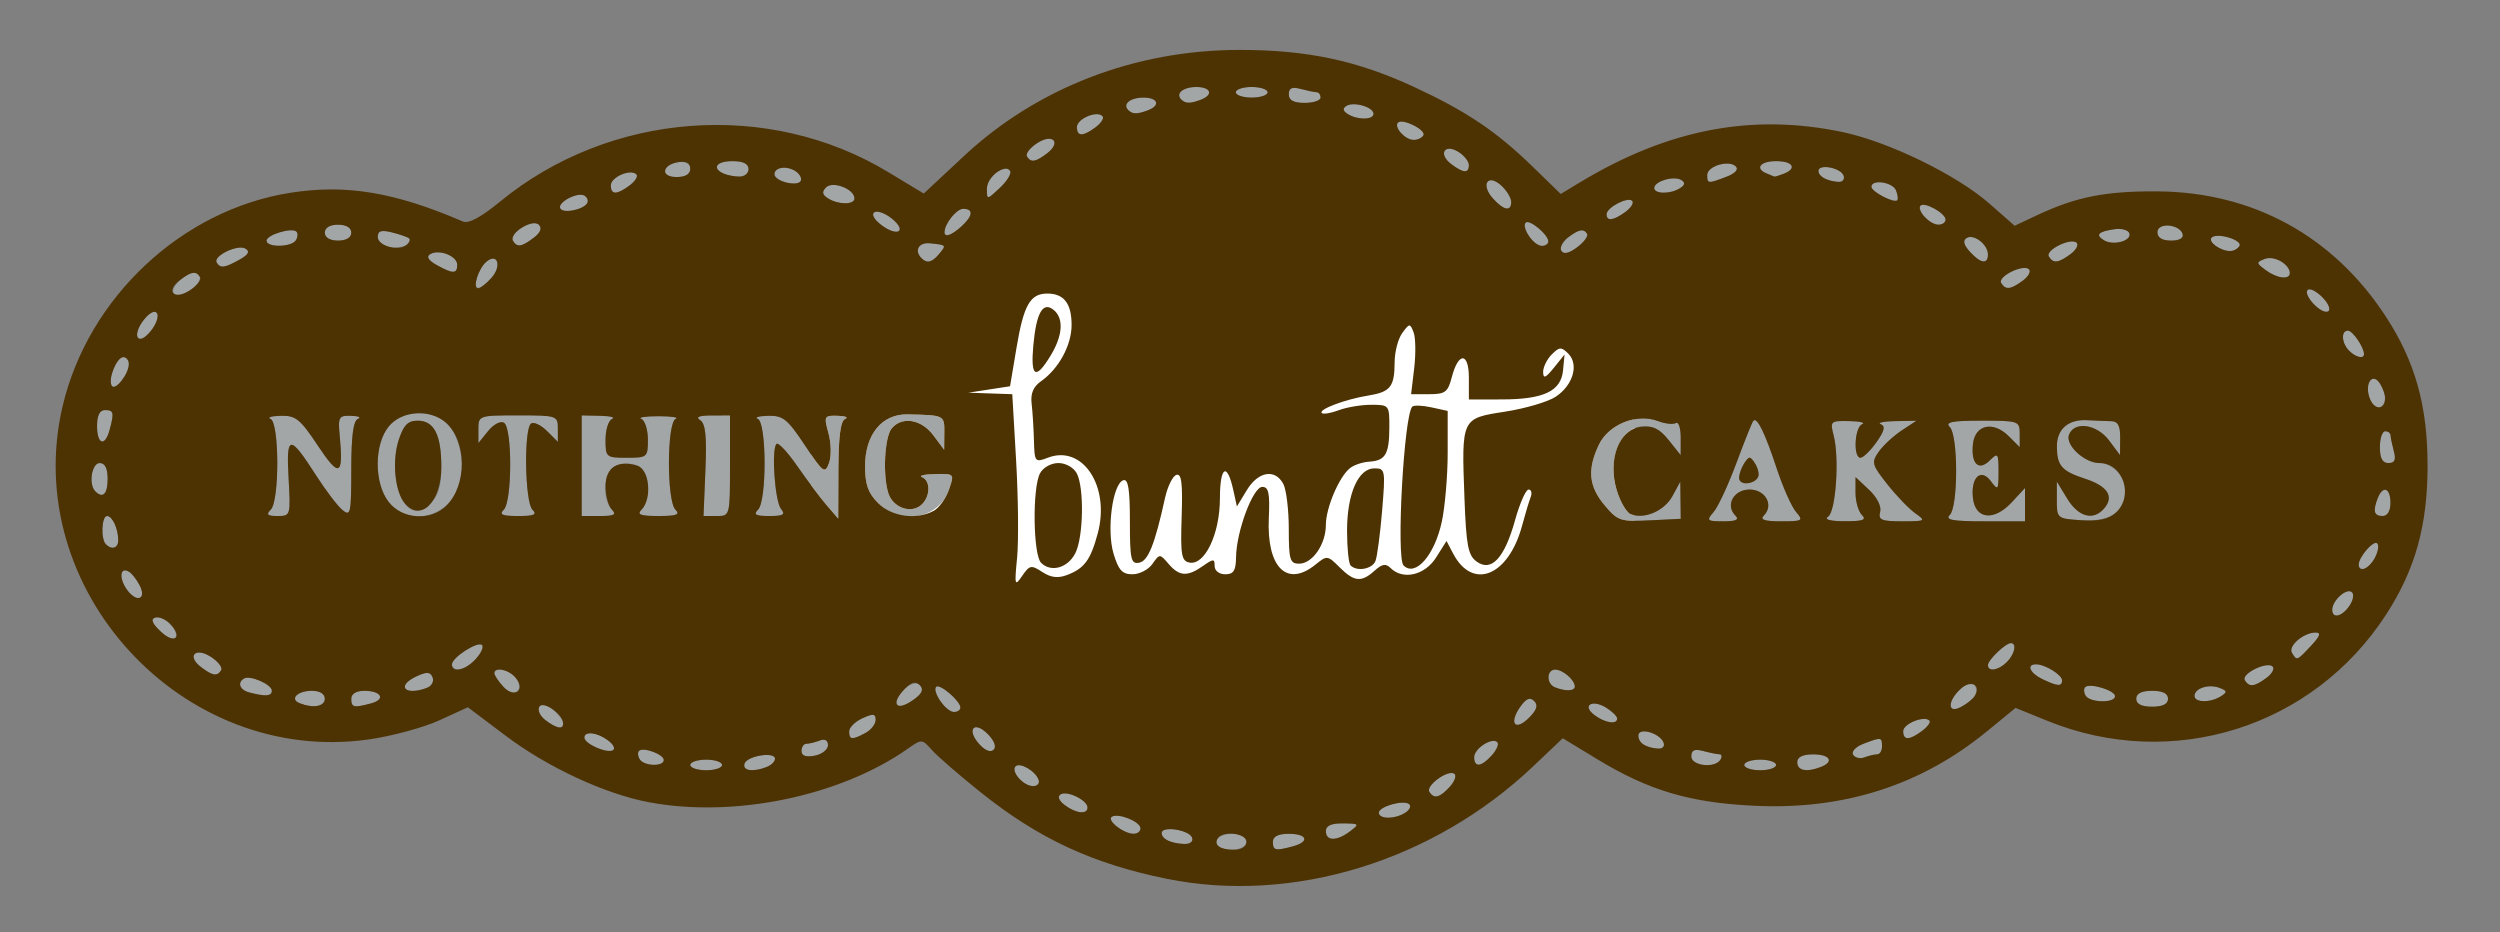
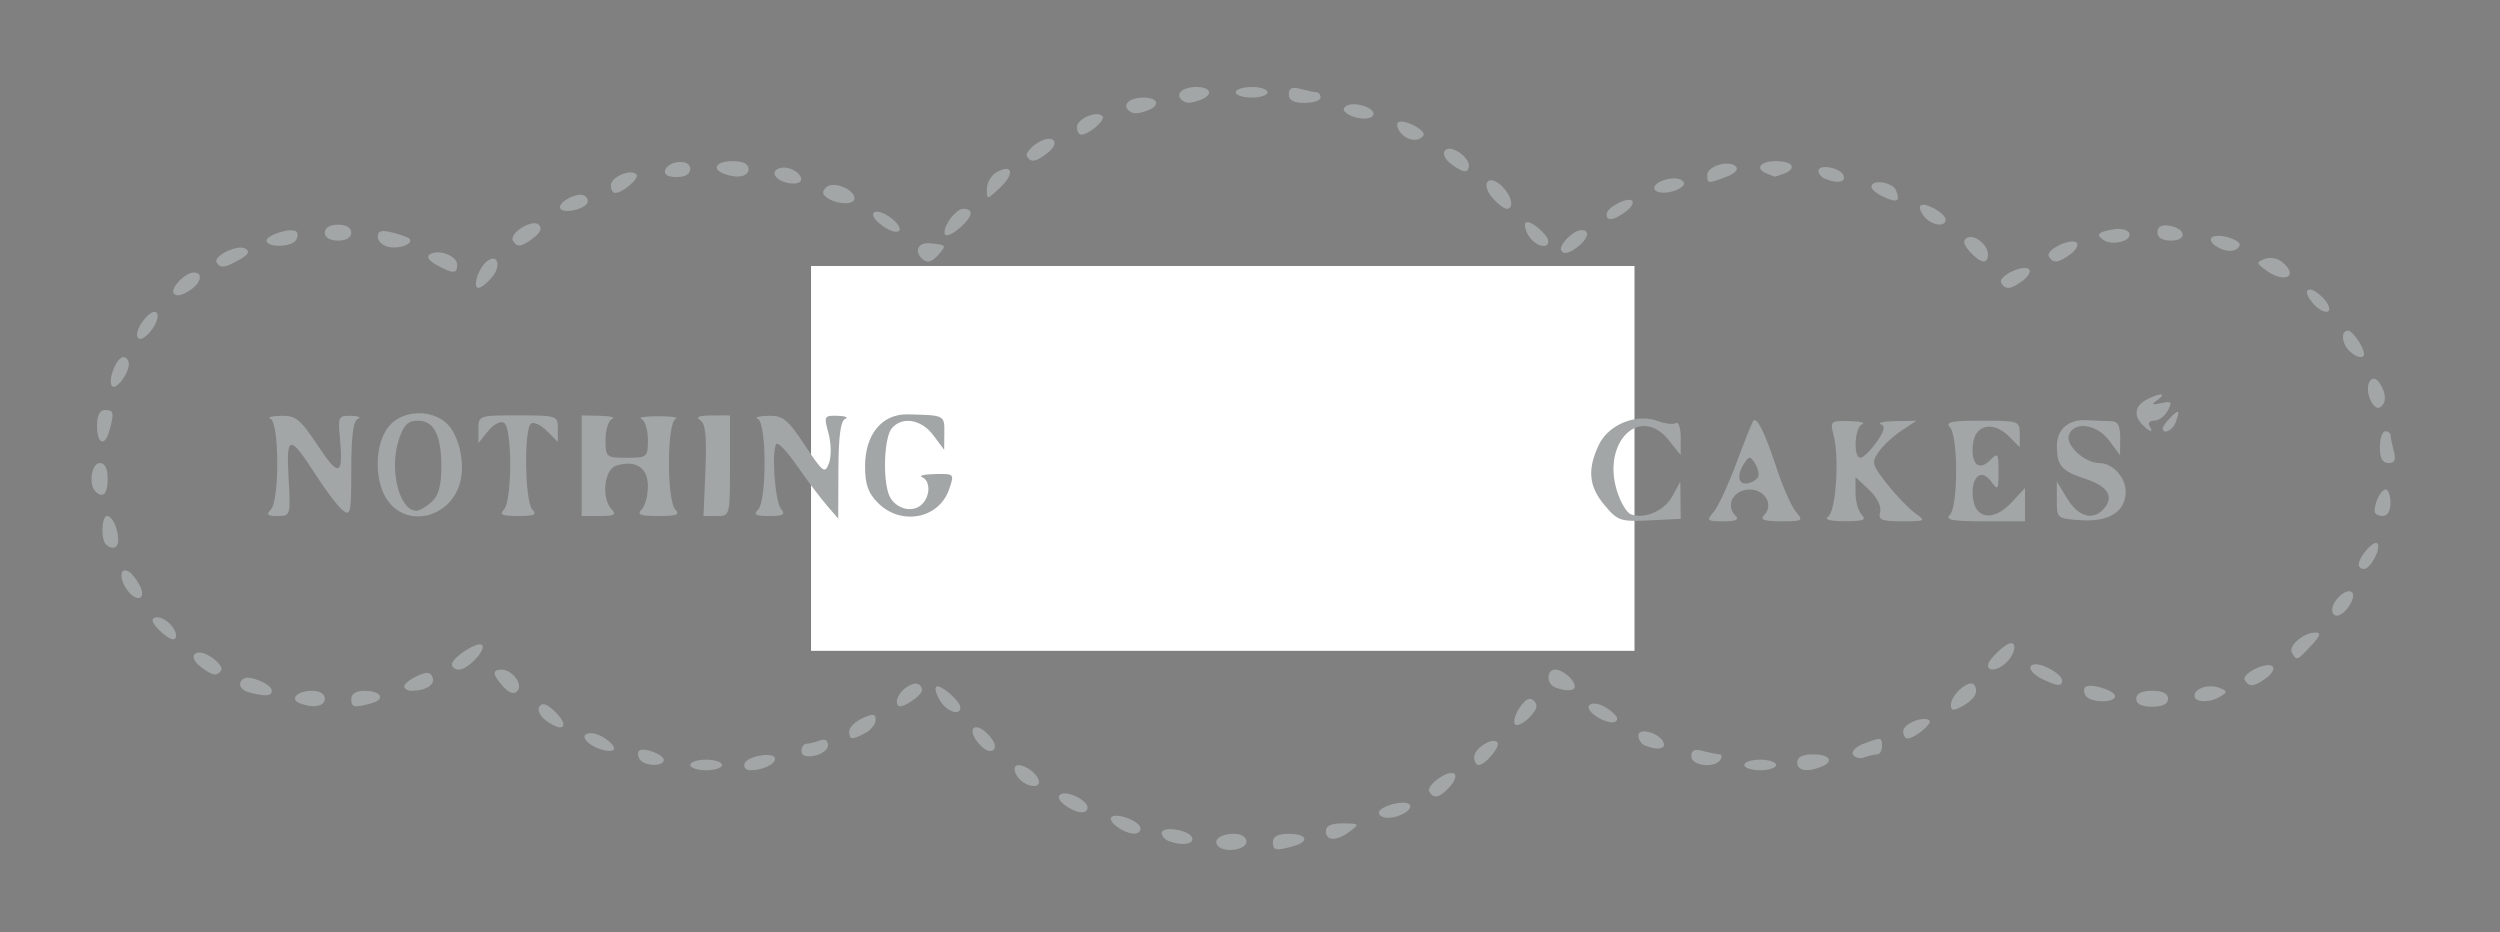
<svg xmlns="http://www.w3.org/2000/svg" xmlns:ns1="http://www.inkscape.org/namespaces/inkscape" xmlns:ns2="http://sodipodi.sourceforge.net/DTD/sodipodi-0.dtd" id="svg12120" version="1.1" ns1:version="0.91 r13725" width="472" height="176" viewBox="0 0 472 176" ns2:docname="nothingbundtcakes.svg">
  <rect x="0" y="0" width="472" height="176" fill="#808080" stroke="none" />
  <defs id="defs12124" />
  <ns2:namedview pagecolor="#ffffff" bordercolor="#666666" borderopacity="1" objecttolerance="10" gridtolerance="10" guidetolerance="10" ns1:pageopacity="0" ns1:pageshadow="2" ns1:window-width="1920" ns1:window-height="1137" id="namedview12122" showgrid="false" ns1:zoom="1.28" ns1:cx="239.85605" ns1:cy="43.059227" ns1:window-x="-8" ns1:window-y="-8" ns1:window-maximized="1" ns1:current-layer="svg12120" />
  <rect style="fill:#ffffff;fill-opacity:1;stroke:none;stroke-width:0.2;stroke-miterlimit:4;stroke-dasharray:none;stroke-opacity:1" id="rect12676" width="155.469" height="72.656" x="153.125" y="50.219" />
  <g id="g12670" transform="translate(10.323,7.424)">
    <path style="fill:#a3a6a6" d="M 219.694,152.361 C 218.56,151.227 220.05,150 222.559,150 c 1.503,0 2.441,0.576 2.441,1.5 0,1.497 -4.018,2.148 -5.306,0.861 z M 230,151.5 c 0,-1 1,-1.5 3,-1.5 3.518,0 3.993,1.501 0.75,2.37 C 230.441,153.256 230,153.154 230,151.5 Z m -19.75,-0.162 c -0.688,-0.277 -1.25,-0.947 -1.25,-1.487 0,-1.415 5.266,-0.592 5.756,0.9 0.409,1.245 -2.075,1.569 -4.506,0.588 z M 240,149.5 c 0,-1.032 1.014,-1.49 3.25,-1.468 3.074,0.03 3.145,0.111 1.309,1.5 C 242.059,151.423 240,151.408 240,149.5 Z m -39.46,-0.847 c -1.013,-0.741 -1.437,-1.588 -0.941,-1.883 1.255,-0.745 5.401,0.942 5.401,2.198 0,1.446 -2.272,1.285 -4.46,-0.315 z M 250,146.019 c 0,-1.198 4.828,-2.525 5.768,-1.585 0.869,0.869 -1.749,2.531 -4.018,2.55 -0.963,0.008 -1.75,-0.426 -1.75,-0.966 z m -59.31,-1.455 c -1.115,-0.845 -1.411,-1.619 -0.771,-2.014 1.24,-0.767 5.081,1.112 5.081,2.485 0,1.376 -2.19,1.136 -4.31,-0.471 z m 68.852,-2.496 c -0.713,-1.154 3.444,-4.195 4.686,-3.427 0.496,0.307 0.128,1.413 -0.818,2.458 -1.901,2.101 -2.998,2.376 -3.868,0.969 z m -77.562,-2.593 c -0.696,-0.838 -0.954,-1.835 -0.574,-2.215 0.834,-0.834 3.82,0.916 4.368,2.56 0.57,1.709 -2.306,1.447 -3.794,-0.346 z M 120,137 c 0,-0.55 1.35,-1 3,-1 1.65,0 3,0.45 3,1 0,0.55 -1.35,1 -3,1 -1.65,0 -3,-0.45 -3,-1 z m 10.244,-0.25 C 130.729,135.274 136,134.428 136,135.827 136,136.897 133.631,138 131.335,138 c -0.826,0 -1.317,-0.562 -1.091,-1.25 z M 319,137 c 0,-0.55 1.35,-1 3,-1 1.65,0 3,0.45 3,1 0,0.55 -1.35,1 -3,1 -1.65,0 -3,-0.45 -3,-1 z m 10,-0.5 c 0,-1 1,-1.5 3,-1.5 3.206,0 4.03,1.391 1.418,2.393 C 330.738,138.421 329,138.07 329,136.5 Z m -218.541,-0.567 c -0.363,-0.587 -0.423,-1.303 -0.134,-1.591 0.785,-0.785 4.676,0.65 4.676,1.725 0,1.288 -3.731,1.178 -4.541,-0.134 z M 268,135.535 c 0,-1.632 3.38,-3.822 4.371,-2.831 C 273.086,133.419 270.147,137 268.845,137 268.38,137 268,136.341 268,135.535 Z m 41,-0.152 c 0,-1.188 0.596,-1.457 2.25,-1.014 1.238,0.332 2.614,0.609 3.059,0.617 0.445,0.008 0.531,0.464 0.191,1.014 -1.043,1.688 -5.5,1.188 -5.5,-0.617 z M 141,134.361 C 141,133.613 141.413,133 141.918,133 c 0.505,0 1.63,-0.273 2.5,-0.607 1.006,-0.386 1.582,-0.065 1.582,0.883 0,0.82 -1.125,1.705 -2.5,1.968 -1.676,0.32 -2.5,0.029 -2.5,-0.883 z m 198.541,0.705 c -0.369,-0.598 0.498,-1.511 1.964,-2.068 C 344.896,131.709 345,131.724 345,133.5 c 0,0.825 -0.413,1.5 -0.918,1.5 -0.505,0 -1.585,0.256 -2.399,0.568 -0.814,0.312 -1.778,0.087 -2.142,-0.502 z M 102.25,133.723 C 99.786,132.597 99.234,131 101.309,131 c 1.874,0 5.167,2.593 4.093,3.223 -0.496,0.291 -1.914,0.066 -3.151,-0.5 z m 72.328,-0.636 c -2.483,-2.744 -1.041,-4.549 1.558,-1.95 1.262,1.262 1.705,2.422 1.14,2.987 -0.565,0.565 -1.613,0.162 -2.698,-1.037 z M 300.25,133.338 c -0.688,-0.277 -1.25,-1.127 -1.25,-1.889 0,-1.664 4.167,-0.447 4.782,1.397 0.391,1.174 -1.269,1.405 -3.532,0.492 z M 150,130.661 c 0,-0.737 1.125,-1.852 2.5,-2.479 2.038,-0.929 2.5,-0.872 2.5,0.304 0,0.794 -0.87,1.909 -1.934,2.479 C 150.527,132.324 150,132.271 150,130.661 Z m 199,-0.044 c 0,-1.4 3.956,-2.994 4.955,-1.995 C 354.545,129.211 351.123,132 349.809,132 349.364,132 349,131.377 349,130.617 Z m -256.35,-2.082 c -1.018,-0.771 -1.535,-1.911 -1.151,-2.533 0.489,-0.792 1.27,-0.615 2.6,0.588 3.318,3.002 2.101,4.635 -1.449,1.945 z m 183.013,0.729 c -0.319,-0.516 0.129,-1.949 0.994,-3.185 1.141,-1.629 1.876,-1.946 2.669,-1.152 0.794,0.794 0.52,1.671 -0.994,3.185 -1.149,1.149 -2.351,1.668 -2.669,1.152 z m 15.027,-1.7 c -2.409,-1.827 -0.404,-3.027 2.269,-1.358 1.122,0.701 2.041,1.616 2.041,2.034 0,1.194 -2.323,0.83 -4.31,-0.676 z m -123.519,-2.662 c -0.72,-1.154 -1.056,-2.351 -0.747,-2.661 0.663,-0.664 4.575,2.682 4.575,3.913 0,1.645 -2.537,0.815 -3.829,-1.252 z M 358,125.69 c 0,-2.008 3.643,-5.076 4.46,-3.755 0.835,1.351 -0.036,2.768 -2.515,4.095 -1.489,0.797 -1.944,0.718 -1.944,-0.34 z M 46.244,125.336 C 44.298,124.551 45.836,123 48.559,123 50.062,123 51,123.576 51,124.5 c 0,1.463 -2.23,1.854 -4.756,0.836 z M 56,124.5 c 0,-0.924 0.938,-1.5 2.441,-1.5 3.24,0 4.124,1.615 1.298,2.373 C 56.442,126.256 56,126.153 56,124.5 Z m 103,0.571 c 0,-1.901 3.23,-4.242 4.332,-3.139 0.747,0.747 0.486,1.495 -0.886,2.532 C 160.185,126.175 159,126.383 159,125.071 Z M 393,124.5 c 0,-1 1,-1.5 3,-1.5 2,0 3,0.5 3,1.5 0,1 -1,1.5 -3,1.5 -2,0 -3,-0.5 -3,-1.5 z m -9.541,-0.567 c -0.363,-0.587 -0.41,-1.316 -0.106,-1.62 0.852,-0.852 5.647,0.597 5.647,1.706 0,1.326 -4.714,1.253 -5.541,-0.086 z M 404,123.969 c 0,-1.448 2.671,-2.309 4.722,-1.522 1.475,0.566 1.511,0.794 0.25,1.592 C 406.994,125.29 404,125.248 404,123.969 Z M 36.75,123.311 c -1.801,-0.471 -2.326,-1.853 -1,-2.634 1.143,-0.673 5.25,1.12 5.25,2.291 0,1.057 -1.16,1.15 -4.25,0.343 z m 47.926,-1.116 C 82.64,119.944 82.551,119 84.378,119 c 2.05,0 4.144,2.879 2.956,4.066 -0.642,0.642 -1.561,0.34 -2.658,-0.871 z M 66,122.161 c 0,-0.462 1.087,-1.335 2.416,-1.94 1.886,-0.859 2.53,-0.803 2.937,0.257 C 71.876,121.839 70.066,123 67.418,123 66.638,123 66,122.622 66,122.161 Z m 217.25,0.177 C 281.598,121.671 281.638,119 283.3,119 c 1.441,0 3.7,1.954 3.7,3.2 0,0.871 -1.771,0.936 -3.75,0.138 z m 92,-1.558 C 372.913,119.653 372.209,118 374.066,118 c 1.71,0 4.934,1.983 4.934,3.035 0,1.196 -0.863,1.137 -3.75,-0.256 z m 38.253,0.225 c -0.745,-1.206 4.196,-3.639 5.25,-2.585 0.409,0.409 -0.129,1.382 -1.195,2.162 -2.292,1.676 -3.22,1.773 -4.055,0.422 z M 27.65,118.535 c -2.796,-2.118 -1.074,-3.859 1.894,-1.914 1.342,0.879 2.192,1.999 1.889,2.489 -0.747,1.209 -1.599,1.08 -3.783,-0.575 z M 75,118.023 c 0,-1.31 4.895,-4.461 5.692,-3.665 C 81.553,115.219 78.012,119 76.345,119 75.605,119 75,118.56 75,118.023 Z m 290,0.132 C 365,117.187 368.32,114 369.329,114 c 1.169,0 0.726,2.088 -0.757,3.571 C 366.995,119.148 365,119.474 365,118.155 Z m 57.406,-2.307 c -0.796,-1.288 2.17,-3.848 4.459,-3.848 1.08,0 0.845,0.679 -0.865,2.5 -2.711,2.885 -2.656,2.865 -3.594,1.348 z M 20.069,111.849 c -1.621,-1.51 -1.991,-2.375 -1.137,-2.66 1.576,-0.525 4.434,2.213 3.92,3.756 -0.234,0.701 -1.308,0.278 -2.783,-1.096 z M 430,107.706 c 0,-1.791 2.787,-4.252 3.739,-3.3 0.834,0.834 -0.916,3.82 -2.56,4.368 C 430.53,108.99 430,108.509 430,107.706 Z M 13.61,103.854 c -1.545,-2.205 -1.249,-4.367 0.454,-3.314 0.509,0.315 1.379,1.42 1.934,2.456 1.475,2.756 -0.549,3.484 -2.387,0.859 z M 435,99.191 c 0,-1.459 2.821,-4.704 3.499,-4.025 C 439.342,96.009 437.249,100 435.965,100 435.434,100 435,99.636 435,99.191 Z M 9.667,95.333 C 8.675,94.342 8.86,90 9.893,90 10.89,90 12,92.413 12,94.582 c 0,1.492 -1.205,1.88 -2.333,0.752 z M 292.635,87.978 c -3.004,-3.57 -3.309,-6.756 -1.095,-11.422 1.829,-3.855 7.161,-6.001 11.144,-4.487 1.366,0.519 2.896,0.69 3.4,0.378 0.504,-0.311 0.914,0.923 0.911,2.743 l -0.005,3.309 -2.271,-2.838 c -5.341,-6.674 -12.557,0.258 -9.811,9.424 0.662,2.211 1.855,4.269 2.651,4.575 2.606,1 6.362,-0.633 7.876,-3.423 L 306.92,83.5 l 0.04,3.515 0.04,3.515 -5.865,0.291 c -5.502,0.273 -6.028,0.097 -8.5,-2.841 z M 313.205,89.25 c 0.833,-0.963 2.769,-5.125 4.302,-9.25 1.533,-4.125 2.97,-7.712 3.194,-7.971 0.698,-0.806 2.184,2.214 4.413,8.971 1.18,3.575 2.831,7.287 3.67,8.25 1.423,1.632 1.233,1.75 -2.829,1.75 -3.129,0 -4.05,-0.305 -3.271,-1.084 C 324.633,87.967 323.012,85 320,85 c -3.012,0 -4.633,2.967 -2.684,4.916 C 318.095,90.695 317.456,91 315.045,91 c -3.106,0 -3.242,-0.13 -1.84,-1.75 z m 8.446,-6.75 c 0.174,-0.55 -0.126,-1.675 -0.667,-2.5 -0.874,-1.333 -1.093,-1.333 -1.968,0 -1.516,2.31 -1.197,4.182 0.652,3.823 C 320.584,83.645 321.477,83.05 321.651,82.5 Z m 13.153,7.642 c 1.484,-0.941 2.183,-11.108 1.058,-15.392 -0.693,-2.641 -0.576,-2.747 2.958,-2.671 2.024,0.043 3.118,0.306 2.43,0.583 C 339.814,73.242 339.525,79 340.932,79 c 0.513,0 1.866,-1.311 3.007,-2.914 1.523,-2.139 1.741,-3.049 0.818,-3.421 C 344.066,72.386 345.3,72.125 347.5,72.086 l 4,-0.072 -2.805,1.85 c -1.543,1.017 -3.487,2.823 -4.32,4.012 -1.408,2.01 -1.292,2.443 1.643,6.149 1.737,2.193 4.118,4.659 5.292,5.482 C 353.336,90.924 353.209,91 348.816,91 c -3.938,0 -4.56,-0.264 -4.165,-1.772 0.275,-1.051 -0.577,-2.75 -2.094,-4.174 L 340,82.651 l 0,2.974 c 0,1.636 0.54,3.514 1.2,4.174 0.933,0.933 0.211,1.197 -3.25,1.185 -2.735,-0.009 -3.948,-0.334 -3.146,-0.842 z M 357.8,89.8 c 1.593,-1.593 1.593,-15.007 0,-16.6 -0.933,-0.933 0.4,-1.2 6,-1.2 7.013,0 7.2,0.065 7.2,2.5 l 0,2.5 -2.061,-2.061 c -2.931,-2.931 -6.351,-2.206 -6.767,1.433 -0.431,3.769 1.074,5.24 3.192,3.121 C 366.879,77.979 367,78.136 367,81.62 c 0,3.503 -0.099,3.628 -1.433,1.821 -1.899,-2.573 -3.845,-0.747 -3.396,3.187 0.458,4.005 3.982,4.388 7.313,0.793 L 372,84.708 372,87.854 372,91 l -7.7,0 c -5.989,0 -7.433,-0.267 -6.5,-1.2 z m 20.205,-2.8 0.003,-3.5 1.982,3.25 c 2.122,3.48 4.978,4.199 7,1.763 1.859,-2.239 0.584,-4.17 -3.669,-5.557 -4.404,-1.436 -5.283,-2.445 -5.305,-6.083 -0.019,-3.282 2.163,-5.17 5.738,-4.963 1.511,0.087 3.534,0.172 4.497,0.187 1.302,0.021 1.742,0.845 1.718,3.216 L 389.937,78.5 387.885,75.75 c -2.317,-3.106 -6.575,-3.721 -7.583,-1.094 C 379.562,76.585 383.228,80 386.039,80 388.543,80 391,82.682 391,85.416 c 0,3.718 -3.119,5.721 -8.381,5.382 C 378.065,90.504 378.002,90.452 378.005,87 Z M 40.8,88.8 c 1.669,-1.669 1.626,-16.462 -0.05,-17.138 -0.688,-0.277 0.188,-0.54 1.947,-0.583 2.813,-0.069 3.652,0.607 6.992,5.64 4.054,6.107 4.852,5.753 4.129,-1.829 -0.344,-3.607 -0.187,-3.884 2.155,-3.811 1.39,0.043 1.964,0.306 1.276,0.583 -0.871,0.351 -1.25,3.248 -1.25,9.543 0,8.317 -0.133,8.929 -1.666,7.667 C 53.418,88.118 51.174,85.167 49.346,82.316 44.347,74.517 43.694,74.587 44.162,82.867 44.56,89.904 44.532,90 42.083,90 40.152,90 39.867,89.733 40.8,88.8 Z M 63.073,87.365 C 60.273,83.807 60.29,76.433 63.106,73.05 c 2.501,-3.006 7.847,-3.308 10.825,-0.613 2.324,2.103 3.586,7.37 2.654,11.082 -1.649,6.572 -9.59,8.832 -13.512,3.846 z m 8.099,-0.02 C 72.47,86.17 73,84.267 73,80.779 73,74.672 71.643,72 68.542,72 66.687,72 65.89,72.804 64.964,75.608 63.116,81.207 65.054,89 68.294,89 c 0.577,0 1.872,-0.745 2.878,-1.655 z M 84.8,88.8 c 1.582,-1.582 1.614,-15.426 0.038,-16.4 -0.658,-0.407 -1.959,0.266 -3,1.552 L 80,76.222 80,73.611 C 80,71.028 80.082,71 87.5,71 c 7.333,0 7.5,0.056 7.5,2.5 l 0,2.5 -2.036,-2.036 c -1.12,-1.12 -2.47,-1.769 -3,-1.441 C 88.555,73.393 88.758,87.358 90.2,88.8 c 0.933,0.933 0.333,1.2 -2.7,1.2 -3.033,0 -3.633,-0.267 -2.7,-1.2 z m 14.7,-8.297 0,-9.499 3.5,0.077 c 1.925,0.042 2.938,0.304 2.25,0.582 C 104.562,71.94 104,73.704 104,75.583 104,78.903 104.114,79 108,79 c 3.886,0 4,-0.097 4,-3.417 0,-1.879 -0.562,-3.644 -1.25,-3.921 -0.688,-0.277 0.775,-0.504 3.25,-0.504 2.475,0 3.938,0.227 3.25,0.504 -1.676,0.676 -1.719,15.469 -0.05,17.138 0.933,0.933 0.222,1.2 -3.2,1.2 -3.422,0 -4.133,-0.267 -3.2,-1.2 0.66,-0.66 1.2,-2.655 1.2,-4.433 0,-3.531 -2.329,-5.033 -6,-3.867 -2.297,0.729 -2.831,6.269 -0.8,8.3 0.933,0.933 0.433,1.2 -2.25,1.201 l -3.45,8.77e-4 z m 23.358,0.873 c 0.269,-6.483 0.021,-8.838 -1,-9.485 -0.909,-0.576 -0.201,-0.865 2.142,-0.874 l 3.5,-0.014 0,9.499 c 0,9.466 -0.009,9.499 -2.5,9.498 l -2.5,-7.32e-4 z M 132.8,88.8 c 1.669,-1.669 1.626,-16.462 -0.05,-17.138 -0.688,-0.277 0.188,-0.54 1.947,-0.583 2.807,-0.069 3.651,0.606 6.931,5.547 3.467,5.224 3.794,5.466 4.567,3.377 0.462,-1.249 0.417,-3.751 -0.101,-5.626 -0.893,-3.235 -0.82,-3.374 1.737,-3.298 1.468,0.043 2.107,0.306 1.419,0.583 -0.869,0.351 -1.26,3.298 -1.282,9.671 L 147.937,90.5 145.718,87.918 c -1.22,-1.42 -3.706,-4.732 -5.525,-7.36 -1.819,-2.628 -3.578,-4.507 -3.909,-4.175 -1.005,1.005 -0.312,10.88 0.863,12.295 C 138.02,89.729 137.565,90 134.922,90 132.338,90 131.867,89.733 132.8,88.8 Z m 22.655,-1.255 C 153.577,85.668 153,84.035 153,80.601 c 0,-6.019 3.197,-9.901 8.064,-9.793 6.973,0.156 6.938,0.138 6.905,3.504 L 167.937,77.5 165.885,74.75 c -2.257,-3.025 -5.913,-3.625 -7.852,-1.289 -1.347,1.623 -1.72,8.833 -0.632,12.238 0.856,2.682 4.171,3.901 6.148,2.261 1.781,-1.478 1.901,-4.612 0.202,-5.298 -0.688,-0.277 0.414,-0.54 2.448,-0.583 3.689,-0.079 3.695,-0.071 2.645,2.942 -1.92,5.508 -9.059,6.854 -13.388,2.524 z M 438,89.082 C 438,87.351 439.214,85 440.107,85 440.598,85 441,86.125 441,87.5 c 0,1.556 -0.567,2.5 -1.5,2.5 -0.825,0 -1.5,-0.413 -1.5,-0.918 z M 7.667,85.333 C 6.358,84.024 6.986,80 8.5,80 c 1,0 1.5,1 1.5,3 0,2.867 -0.9,3.767 -2.333,2.333 z M 439,77 c 0,-1.65 0.45,-3 1,-3 0.55,0 1.006,0.338 1.014,0.75 0.008,0.412 0.285,1.762 0.617,3 0.443,1.654 0.175,2.25 -1.014,2.25 C 439.487,80 439,79.096 439,77 Z M 8,73 c 0,-2 0.5,-3 1.5,-3 1.654,0 1.756,0.441 0.87,3.75 C 9.501,76.993 8,76.518 8,73 Z m 386.2,-0.2 c -1.752,-1.752 -1.47,-3.585 0.734,-4.765 2.531,-1.354 3.989,-1.307 2.066,0.067 -1.207,0.862 -1.064,0.976 0.733,0.583 1.933,-0.423 2.096,-0.234 1.215,1.413 C 398.388,71.144 397.244,72 396.406,72 c -0.838,0 -1.246,0.45 -0.906,1 0.843,1.364 0.159,1.259 -1.3,-0.2 z m 3.8,0.629 c 0,-0.314 0.675,-1.246 1.5,-2.071 1.628,-1.628 1.832,-1.386 0.893,1.061 C 399.823,73.905 398,74.674 398,73.429 Z m 39.096,-5.614 c -1.075,-2.803 0.492,-5.081 1.93,-2.806 1.234,1.952 1.22,3.721 -0.035,4.497 -0.555,0.343 -1.408,-0.418 -1.896,-1.691 z M 10.77,65.401 C 10.025,64.146 11.712,60 12.968,60 13.535,60 14,60.589 14,61.309 c 0,1.878 -2.594,5.165 -3.23,4.093 z M 433.2,58.8 C 431.761,57.361 431.615,55 432.965,55 433.856,55 436,58.132 436,59.434 436,60.405 434.455,60.055 433.2,58.8 Z M 15.665,56.266 c -0.36,-0.582 0.172,-2.078 1.181,-3.325 1.126,-1.39 2.088,-1.857 2.489,-1.208 0.36,0.582 -0.172,2.078 -1.181,3.325 -1.126,1.39 -2.088,1.857 -2.489,1.208 z M 426.473,49.97 c -2.447,-2.704 -0.936,-3.878 1.656,-1.286 1.155,1.155 1.645,2.338 1.106,2.671 -0.532,0.329 -1.775,-0.294 -2.761,-1.385 z M 22.452,47.922 c -0.6,-0.971 2.135,-3.817 3.739,-3.891 1.898,-0.087 1.507,1.936 -0.647,3.348 -1.618,1.06 -2.659,1.243 -3.092,0.543 z m 57.25,-2.89 c 0.283,-1.082 1.101,-2.454 1.817,-3.049 2.139,-1.775 2.93,0.862 0.924,3.079 -2.249,2.485 -3.396,2.472 -2.741,-0.03 z m 287.801,0.971 c -0.745,-1.206 4.196,-3.639 5.25,-2.585 0.409,0.409 -0.129,1.382 -1.195,2.162 -2.292,1.676 -3.22,1.773 -4.055,0.422 z m 49.938,-2.433 c -1.817,-1.337 -1.829,-1.472 -0.178,-2.112 0.97,-0.376 2.432,-0.128 3.25,0.551 3.31,2.747 0.488,4.181 -3.072,1.561 z M 72.115,42.607 C 70.56,41.745 70.128,41.039 70.874,40.578 72.537,39.55 76,40.894 76,42.567 c 0,1.748 -0.788,1.756 -3.885,0.04 z M 30.593,42.151 c -0.762,-1.233 3.992,-3.525 5.447,-2.626 0.869,0.537 0.529,1.149 -1.155,2.083 -2.843,1.576 -3.595,1.671 -4.292,0.544 z M 163.667,41.333 c -1.446,-1.446 -0.548,-3.048 1.583,-2.824 3.144,0.33 3.136,0.321 1.75,1.991 -1.355,1.632 -2.298,1.868 -3.333,0.833 z m 197.923,-1.234 c -1.178,-1.302 -1.371,-2.117 -0.611,-2.586 1.358,-0.839 4.021,1.221 4.021,3.109 0,1.928 -1.384,1.715 -3.41,-0.523 z m 14.913,0.905 c -0.745,-1.206 4.196,-3.639 5.25,-2.585 0.409,0.409 -0.129,1.382 -1.195,2.162 -2.292,1.676 -3.22,1.773 -4.055,0.422 z m -92.043,-1.069 c -0.606,-0.98 2.117,-3.829 3.731,-3.903 1.769,-0.081 1.377,1.637 -0.734,3.22 -1.546,1.159 -2.56,1.39 -2.997,0.683 z M 63.25,39.231 C 62.013,39.028 61,38.168 61,37.322 c 0,-1.179 0.642,-1.378 2.748,-0.849 1.511,0.379 2.944,0.886 3.183,1.125 0.909,0.909 -1.525,1.989 -3.681,1.634 z m 344.779,-0.192 c -0.809,-0.512 -1.168,-1.234 -0.797,-1.605 1.018,-1.018 5.94,0.478 5.249,1.595 -0.752,1.216 -2.539,1.22 -4.453,0.01 z M 40,38.019 c 0,-1.109 4.795,-2.557 5.647,-1.706 0.304,0.304 0.257,1.034 -0.106,1.62 C 44.714,39.273 40,39.345 40,38.019 Z m 46.542,0.049 c -0.87,-1.407 3.664,-4.262 4.863,-3.063 0.649,0.649 0.321,1.491 -0.959,2.459 -2.297,1.737 -3.124,1.865 -3.904,0.604 z M 278.299,37.108 c -0.65,-1.041 -0.907,-2.167 -0.572,-2.502 0.698,-0.698 4.272,2.272 4.272,3.549 0,1.569 -2.51,0.859 -3.701,-1.047 z m 108.59,0.824 c -1.664,-1.029 -1.075,-1.637 2.017,-2.084 1.324,-0.191 2.58,0.157 2.791,0.775 0.489,1.431 -3.051,2.395 -4.808,1.309 z M 51,36.5 C 51,35.567 51.944,35 53.5,35 55.056,35 56,35.567 56,36.5 56,37.433 55.056,38 53.5,38 51.944,38 51,37.433 51,36.5 Z m 346,-0.07 c 0,-1.042 0.729,-1.462 2.172,-1.25 C 402.373,35.652 402.716,38 399.583,38 397.903,38 397,37.451 397,36.43 Z M 156.086,35.065 c -1.382,-1.043 -1.931,-2.043 -1.326,-2.416 0.568,-0.351 2.052,0.188 3.298,1.198 2.959,2.396 1.106,3.541 -1.972,1.219 z M 168,36.434 C 168,34.829 170.255,32 171.535,32 c 1.989,0 1.842,1.349 -0.364,3.345 C 169.323,37.018 168,37.472 168,36.434 Z m 184.98,-2.958 c -0.696,-0.838 -1.014,-1.775 -0.708,-2.081 0.765,-0.765 4.728,1.448 4.728,2.64 0,1.5 -2.613,1.136 -4.02,-0.559 z M 293,33.035 c 0,-1.285 3.991,-3.377 4.834,-2.534 0.365,0.365 -0.21,1.301 -1.277,2.081 C 294.299,34.233 293,34.399 293,33.035 Z M 95.473,31.956 c -0.692,-1.119 3.272,-3.232 4.564,-2.433 0.548,0.338 0.77,0.98 0.495,1.426 -0.765,1.238 -4.461,1.975 -5.059,1.008 z m 176.084,-1.893 c -2.376,-2.625 -1.023,-4.794 1.542,-2.473 1.942,1.757 2.577,4.41 1.056,4.41 -0.465,0 -1.634,-0.872 -2.598,-1.937 z m -125.549,-0.037 c -1.112,-0.703 -1.203,-1.232 -0.357,-2.077 1.265,-1.265 5.349,0.328 5.349,2.086 0,1.229 -3.042,1.224 -4.992,-0.009 z M 345.25,29.723 C 344.012,29.157 343,28.313 343,27.847 c 0,-1.503 4.043,-0.899 4.655,0.696 0.81,2.11 0.24,2.389 -2.405,1.18 z M 176,28.209 c 0,-1.177 0.873,-2.606 1.939,-3.177 2.962,-1.585 3.31,0.385 0.53,2.996 C 176.003,30.346 176,30.346 176,28.209 Z m -71,-0.642 c 0,-1.56 3.734,-3.167 4.824,-2.077 C 110.51,26.176 107.28,29 105.809,29 105.364,29 105,28.355 105,27.567 Z m 197,0.5 c 0,-1.265 3.713,-2.363 5.098,-1.507 0.785,0.485 0.713,0.945 -0.241,1.549 C 305.043,29.259 302,29.232 302,28.067 Z M 138.191,27.065 c -2.488,-0.608 -3.123,-2.407 -0.994,-2.813 1.731,-0.33 4.143,1.276 3.675,2.448 -0.205,0.512 -1.411,0.676 -2.681,0.366 z M 312,25.617 c 0,-1.683 4.101,-2.915 5.396,-1.621 0.573,0.573 -0.116,1.328 -1.798,1.967 C 312.119,27.285 312,27.274 312,25.617 Z m 22.25,0.721 C 333.562,26.06 333,25.39 333,24.847 c 0,-1.407 4.261,-0.598 4.755,0.903 0.414,1.257 -1.183,1.525 -3.505,0.588 z M 115.245,24.75 C 115.878,22.827 120,22.55 120,24.43 120,25.451 119.097,26 117.417,26 c -1.62,0 -2.43,-0.466 -2.172,-1.25 z M 126.25,25.338 C 123.93,24.401 124.979,23 128,23 c 2,0 3,0.5 3,1.5 0,1.461 -2.23,1.855 -4.75,0.838 z m 197,0 C 320.93,24.401 321.979,23 325,23 c 3.206,0 4.03,1.391 1.418,2.393 -0.87,0.334 -1.657,0.571 -1.75,0.528 -0.092,-0.043 -0.731,-0.306 -1.418,-0.583 z m -59.6,-1.803 c -2.49,-1.886 -1.24,-3.92 1.397,-2.274 1.075,0.671 1.954,1.787 1.954,2.48 0,1.615 -1.03,1.552 -3.35,-0.206 z M 183.568,22.109 c -0.303,-0.49 0.547,-1.61 1.889,-2.489 2.967,-1.944 4.689,-0.204 1.894,1.914 -2.183,1.654 -3.035,1.784 -3.783,0.575 z m 70.564,-4.451 c -0.613,-0.738 -0.848,-1.608 -0.523,-1.933 0.872,-0.872 5.419,1.421 4.801,2.421 -0.792,1.282 -3.02,1.028 -4.279,-0.488 z M 193,16.567 c 0,-1.56 3.734,-3.167 4.824,-2.077 C 198.51,15.176 195.28,18 193.809,18 193.364,18 193,17.355 193,16.567 Z m 51.143,-2.458 c -0.954,-0.605 -1.026,-1.064 -0.241,-1.549 1.385,-0.856 5.098,0.242 5.098,1.507 0,1.165 -3.043,1.191 -4.857,0.042 z M 202.694,13.361 C 201.56,12.227 203.05,11 205.559,11 c 2.744,0 3.271,1.467 0.859,2.393 -2.018,0.774 -2.926,0.766 -3.724,-0.032 z m 10,-2 C 211.56,10.227 213.05,9 215.559,9 c 2.744,0 3.271,1.467 0.859,2.393 -2.018,0.774 -2.926,0.766 -3.724,-0.032 z M 233,10.383 c 0,-1.189 0.596,-1.457 2.25,-1.014 1.238,0.332 2.587,0.609 3,0.617 C 238.662,9.994 239,10.45 239,11 c 0,0.55 -1.35,1 -3,1 -2.096,0 -3,-0.487 -3,-1.617 z M 223,10 c 0,-0.55 1.35,-1 3,-1 1.65,0 3,0.45 3,1 0,0.55 -1.35,1 -3,1 -1.65,0 -3,-0.45 -3,-1 z" id="path12674" ns1:connector-curvature="0" ns2:nodetypes="ssssssssssssssssscsssscsssssssssscssssssssssssssssssssscsssssssscsssssssscssssccsccsssssssssssssscssssssssssssssssscssssssssssssssssssssssscssccssssssssssssssssssssssssssssssssssssssssssssssssssssssssssssssssscsssccsssscccsccssssssssssscssscsssssssscssssssscsssssssscssssssscccssccssssssccssssscssssssssssssssssssssssssssscssscsssssccsssssssssssssssccssscsscsssssssssscsssssssssscssssssssssssssssssscssssssssssssssssssssssssssssssssssssssssssssssssssssssssssssssssssssssssssssssssssssscssccssssssssssssssssssssssssssssssssssssssssssssssssscssccssssssssssssssssssssssssssssssssssssssscssssscsscscsssssssssssssssssssssssssssss" />
-     <path style="fill:#4d3202" d="m 210,158.498 c -13.993,-2.829 -24.198,-7.564 -35.12,-16.295 -4.059,-3.245 -8.227,-6.856 -9.262,-8.025 -1.846,-2.086 -1.932,-2.091 -4.5,-0.28 -12.792,9.019 -32.909,13.177 -48.995,10.126 -8.238,-1.562 -19.053,-6.578 -26.868,-12.462 l -7.245,-5.455 -5.39,2.468 c -2.965,1.357 -8.929,2.976 -13.255,3.597 C 24.12,137.23 -6.637,103.777 1.506,69.24 6.342,48.727 23.995,32.193 44.5,28.972 55.016,27.319 64.226,28.854 77.083,34.403 c 1.053,0.454 3.397,-0.805 7,-3.76 20.679,-16.962 50.606,-19.255 73.229,-5.61 l 6.773,4.085 7.574,-7.073 C 185.481,9.137 204.014,2 223.713,2 c 12.759,0 22.185,2.003 32.961,7.005 9.921,4.605 15.548,8.392 22.437,15.103 l 5.228,5.092 3.581,-2.163 c 16.672,-10.069 32.494,-13.113 49.581,-9.538 8.755,1.832 21.633,8.105 27.822,13.553 l 4.715,4.15 4.264,-2.004 C 381.663,29.738 387.196,28.643 397,28.707 415.059,28.824 430.274,37.183 440.178,52.428 445.683,60.901 448,69.216 448,80.5 c 0,11.267 -2.311,19.579 -7.805,28.072 -13.806,21.343 -40.371,29.687 -63.976,20.095 l -6.008,-2.441 -5.351,4.389 C 352.42,140.819 337.869,145.495 321,144.71 c -12.232,-0.569 -19.999,-2.865 -29.762,-8.796 l -6.512,-3.956 -5.613,5.324 C 260.266,155.159 233.748,163.299 210,158.498 Z M 225,151.5 c 0,-1.616 -4.483,-2.145 -5.414,-0.639 C 218.796,152.139 220.035,153 222.667,153 224.074,153 225,152.405 225,151.5 Z m 8.75,0.87 C 236.993,151.501 236.518,150 233,150 c -2,0 -3,0.5 -3,1.5 0,1.654 0.441,1.756 3.75,0.87 z M 214.756,150.75 C 214.266,149.258 209,148.435 209,149.85 c 0,1.139 1.714,1.958 4.333,2.071 1.041,0.045 1.656,-0.461 1.423,-1.171 z m 29.803,-1.218 c 1.836,-1.389 1.765,-1.47 -1.309,-1.5 -2.236,-0.022 -3.25,0.436 -3.25,1.468 0,1.908 2.059,1.923 4.559,0.032 z M 205,148.968 c 0,-1.256 -4.146,-2.943 -5.401,-2.198 -1.072,0.636 2.214,3.23 4.093,3.23 0.72,0 1.309,-0.465 1.309,-1.032 z m 49.971,-2.929 c 0.809,-0.512 1.168,-1.234 0.797,-1.605 -0.94,-0.94 -5.768,0.387 -5.768,1.585 0,1.237 3.028,1.249 4.971,0.02 z M 195,145.035 c 0,-1.373 -3.84,-3.252 -5.081,-2.485 -0.64,0.396 -0.344,1.169 0.771,2.014 2.12,1.607 4.31,1.847 4.31,0.471 z m 68.41,-3.936 c 0.946,-1.045 1.314,-2.152 0.818,-2.458 -1.241,-0.767 -5.399,2.274 -4.686,3.427 0.869,1.407 1.966,1.132 3.868,-0.969 z m -77.636,-1.278 c -0.548,-1.644 -3.534,-3.394 -4.368,-2.56 -0.951,0.951 1.509,3.739 3.3,3.739 0.803,0 1.284,-0.53 1.068,-1.179 z M 126,137 c 0,-0.55 -1.35,-1 -3,-1 -1.65,0 -3,0.45 -3,1 0,0.55 1.35,1 3,1 1.65,0 3,-0.45 3,-1 z m 8.418,0.393 C 135.288,137.059 136,136.354 136,135.827 c 0,-1.399 -5.271,-0.553 -5.756,0.923 -0.438,1.333 1.571,1.642 4.174,0.643 z M 325,137 c 0,-0.55 -1.35,-1 -3,-1 -1.65,0 -3,0.45 -3,1 0,0.55 1.35,1 3,1 1.65,0 3,-0.45 3,-1 z m 8.418,0.393 C 336.03,136.391 335.206,135 332,135 c -2,0 -3,0.5 -3,1.5 0,1.57 1.738,1.921 4.418,0.893 z M 115,136.067 c 0,-1.075 -3.89,-2.51 -4.676,-1.725 -0.289,0.289 -0.228,1.005 0.134,1.591 0.811,1.312 4.541,1.422 4.541,0.134 z m 156.347,-0.899 c 0.911,-1.007 1.372,-2.116 1.024,-2.465 -0.991,-0.991 -4.371,1.199 -4.371,2.831 0,1.989 1.349,1.842 3.347,-0.366 z M 314.5,136 c 0.34,-0.55 0.254,-1.006 -0.191,-1.014 -0.445,-0.008 -1.822,-0.285 -3.059,-0.617 -1.654,-0.443 -2.25,-0.175 -2.25,1.014 0,1.805 4.457,2.304 5.5,0.617 z M 146,133.276 c 0,-0.948 -0.575,-1.27 -1.582,-0.883 -0.87,0.334 -1.995,0.607 -2.5,0.607 -0.505,0 -0.918,0.613 -0.918,1.361 0,0.913 0.824,1.204 2.5,0.883 1.375,-0.263 2.5,-1.149 2.5,-1.968 z M 344.082,135 C 344.587,135 345,134.325 345,133.5 c 0,-1.776 -0.104,-1.791 -3.495,-0.502 -1.466,0.557 -2.333,1.471 -1.964,2.068 0.364,0.589 1.328,0.814 2.142,0.502 C 342.497,135.256 343.577,135 344.082,135 Z M 104.46,132.347 C 102.388,130.832 100,130.564 100,131.847 c 0,1.152 4.279,3.034 5.401,2.376 0.496,-0.291 0.072,-1.135 -0.941,-1.876 z m 71.676,-1.211 c -2.599,-2.599 -4.042,-0.794 -1.558,1.95 1.085,1.199 2.133,1.602 2.698,1.037 0.565,-0.565 0.122,-1.725 -1.14,-2.987 z m 127.645,1.709 C 303.167,131.002 299,129.785 299,131.449 c 0,1.408 1.429,2.33 3.833,2.472 0.733,0.043 1.16,-0.441 0.949,-1.076 z M 153.066,130.965 C 154.13,130.395 155,129.28 155,128.486 c 0,-1.177 -0.462,-1.233 -2.5,-0.304 -1.375,0.626 -2.5,1.742 -2.5,2.479 0,1.611 0.527,1.663 3.066,0.304 z m 199.492,-0.383 c 1.067,-0.78 1.696,-1.662 1.397,-1.96 -0.998,-0.998 -4.955,0.595 -4.955,1.995 0,1.765 1.111,1.754 3.557,-0.035 z M 96,129.155 c 0,-1.696 -3.769,-4.337 -4.501,-3.154 -0.385,0.622 0.133,1.762 1.151,2.533 C 94.775,130.145 96,130.372 96,129.155 Z m 183.327,-4.228 c -0.794,-0.794 -1.529,-0.477 -2.669,1.152 -2.158,3.081 -0.9,4.608 1.675,2.033 1.514,-1.514 1.788,-2.391 0.994,-3.185 z M 295,128.241 c 0,-0.418 -0.918,-1.333 -2.041,-2.034 -2.673,-1.669 -4.678,-0.469 -2.269,1.358 1.987,1.506 4.31,1.871 4.31,0.676 z m -124,-2.086 c 0,-1.231 -3.912,-4.576 -4.575,-3.913 C 165.575,123.092 168.299,127 169.741,127 170.433,127 171,126.62 171,126.155 Z m 191.503,-2.16 c 1.283,-2.076 -0.687,-3.139 -2.603,-1.405 -2.616,2.368 -2.585,4.847 0.044,3.44 1.069,-0.572 2.221,-1.488 2.559,-2.035 z M 51,124.5 c 0,-0.924 -0.938,-1.5 -2.441,-1.5 -2.723,0 -4.261,1.551 -2.315,2.336 C 48.77,126.354 51,125.963 51,124.5 Z m 8.739,0.873 C 62.565,124.615 61.681,123 58.441,123 56.938,123 56,123.576 56,124.5 c 0,1.653 0.442,1.756 3.739,0.873 z m 102.707,-0.908 c 1.372,-1.037 1.633,-1.785 0.886,-2.532 -0.747,-0.747 -1.544,-0.578 -2.696,0.575 -3.106,3.106 -1.707,4.618 1.811,1.957 z M 399,124.5 c 0,-1 -1,-1.5 -3,-1.5 -2,0 -3,0.5 -3,1.5 0,1 1,1.5 3,1.5 2,0 3,-0.5 3,-1.5 z m -10,-0.481 c 0,-1.109 -4.795,-2.557 -5.647,-1.706 -0.304,0.304 -0.257,1.034 0.106,1.62 0.828,1.339 5.541,1.412 5.541,0.086 z m 19.972,0.019 c 1.261,-0.797 1.225,-1.026 -0.25,-1.592 -2.051,-0.787 -4.722,0.074 -4.722,1.522 0,1.279 2.994,1.321 4.972,0.07 z M 41,122.968 c 0,-1.171 -4.107,-2.964 -5.25,-2.291 -1.326,0.781 -0.801,2.164 1,2.634 3.09,0.807 4.25,0.714 4.25,-0.343 z m 46.035,-2.425 C 85.755,119 83,118.405 83,119.671 c 0,0.369 0.754,1.505 1.676,2.524 2.086,2.305 4.335,0.729 2.359,-1.653 z m -16.68,1.875 c 0.835,-0.321 1.284,-1.194 0.998,-1.94 -0.407,-1.06 -1.051,-1.116 -2.937,-0.257 -4.068,1.854 -2.322,3.832 1.939,2.197 z M 287,122.2 c 0,-1.246 -2.259,-3.2 -3.7,-3.2 -1.662,0 -1.702,2.671 -0.05,3.338 1.979,0.799 3.75,0.734 3.75,-0.138 z m 92,-1.165 C 379,119.983 375.776,118 374.066,118 c -1.857,0 -1.152,1.653 1.184,2.78 2.887,1.392 3.75,1.451 3.75,0.256 z m 38.557,-0.453 c 1.067,-0.78 1.605,-1.753 1.195,-2.162 -1.054,-1.054 -5.995,1.379 -5.25,2.585 0.834,1.35 1.763,1.254 4.055,-0.422 z M 31.432,119.109 c 0.303,-0.49 -0.547,-1.61 -1.889,-2.489 -2.967,-1.944 -4.689,-0.204 -1.894,1.914 2.183,1.654 3.035,1.784 3.783,0.575 z m 48.073,-2.116 c 0.999,-1.103 1.532,-2.289 1.186,-2.635 C 79.895,113.562 75,116.713 75,118.023 c 0,1.669 2.602,1.075 4.506,-1.029 z m 289.066,0.578 C 370.055,116.088 370.498,114 369.329,114 368.32,114 365,117.187 365,118.155 c 0,1.319 1.995,0.993 3.571,-0.584 z M 426,114.5 c 1.71,-1.821 1.946,-2.5 0.865,-2.5 -2.289,0 -5.255,2.56 -4.459,3.848 0.937,1.517 0.883,1.537 3.594,-1.348 z M 21.714,110.286 c -0.835,-0.835 -2.087,-1.328 -2.783,-1.096 -0.854,0.285 -0.484,1.149 1.137,2.66 2.651,2.47 4.204,0.995 1.646,-1.564 z m 411.679,-3.547 c 0.57,-0.903 0.725,-1.953 0.346,-2.333 -0.951,-0.951 -3.739,1.509 -3.739,3.3 0,1.81 2.001,1.24 3.393,-0.967 z M 15.997,102.995 c -0.554,-1.036 -1.425,-2.141 -1.934,-2.456 -1.703,-1.052 -1.998,1.109 -0.454,3.314 1.839,2.625 3.862,1.897 2.387,-0.859 z m 170.463,-2.429 c 1.63,1.068 2.953,1.227 4.695,0.565 3.261,-1.24 4.438,-2.843 5.785,-7.881 2.362,-8.833 -2.848,-16.756 -9.385,-14.271 -2.483,0.944 -2.559,0.851 -2.67,-3.253 -0.063,-2.324 -0.26,-5.456 -0.439,-6.961 -0.224,-1.889 0.32,-3.188 1.758,-4.195 3.355,-2.35 5.781,-6.801 5.789,-10.619 0.008,-4.064 -1.442,-5.95 -4.571,-5.95 -3.246,0 -4.47,2.145 -5.823,10.209 l -1.224,7.291 -3.938,0.608 -3.938,0.608 4.149,0.142 4.149,0.142 0.728,12.622 c 0.4,6.942 0.482,15.155 0.181,18.25 -0.511,5.256 -0.447,5.482 0.968,3.418 1.394,-2.033 1.697,-2.091 3.785,-0.723 z m -0.222,-1.728 C 184.718,97.318 184.566,84.679 186.035,81.934 186.623,80.837 188.121,80 189.5,80 c 1.379,0 2.877,0.837 3.465,1.934 1.431,2.674 1.273,12.036 -0.255,15.066 -1.415,2.806 -4.6,3.711 -6.472,1.838 z M 184.773,57.75 c 0.564,-6.173 1.819,-8.333 3.859,-6.64 1.926,1.599 1.693,4.844 -0.622,8.64 -2.823,4.63 -3.789,4.034 -3.238,-2 z m 64.422,42.574 c 1.42,-1.285 2.127,-1.402 3.029,-0.5 2.317,2.317 6.459,1.368 8.568,-1.964 l 1.988,-3.14 1.26,2.39 c 3.685,6.99 10.444,4.236 13.012,-5.303 0.582,-2.163 1.307,-4.579 1.61,-5.369 C 278.966,85.647 278.79,85 278.271,85 c -0.519,0 -1.668,2.609 -2.555,5.798 -1.993,7.169 -4.472,9.832 -7.257,7.796 -1.611,-1.178 -1.961,-3.004 -2.293,-11.975 -0.561,-15.146 -0.61,-15.04 7.665,-16.321 3.787,-0.586 8.079,-1.848 9.538,-2.804 3.288,-2.155 4.452,-6.1 2.403,-8.149 -1.316,-1.316 -1.676,-1.298 -3.13,0.156 -0.904,0.904 -1.633,2.398 -1.621,3.321 0.017,1.307 0.467,1.125 2.033,-0.821 l 2.011,-2.5 -0.283,2.977 c -0.375,3.944 -3.611,5.49 -11.533,5.508 L 267,68 l 0,-4.083 c 0,-4.873 -1.98,-4.933 -3.233,-0.099 C 263.043,66.614 262.527,67 259.519,67 l -3.424,0 0.585,-4.936 c 0.322,-2.715 0.268,-5.752 -0.119,-6.75 -0.67,-1.729 -0.771,-1.723 -2.132,0.127 -0.786,1.068 -1.435,3.543 -1.444,5.5 -0.02,4.667 -0.785,5.636 -4.985,6.316 -4.329,0.701 -9.45,2.626 -8.777,3.298 0.275,0.275 1.717,0.037 3.204,-0.528 C 243.913,69.463 246.676,69 248.565,69 c 3.377,0 3.435,0.072 3.42,4.25 -0.018,5.087 -0.73,6.299 -3.815,6.492 -1.281,0.08 -2.928,0.642 -3.658,1.248 C 242.446,82.704 240,88.499 240,91.679 240,95.33 237.465,99 234.943,99 233.216,99 233,98.269 233,92.434 c 0,-3.611 -0.466,-7.436 -1.035,-8.5 -1.554,-2.904 -4.731,-2.366 -6.878,1.164 l -1.884,3.098 -0.678,-3.087 c -1.176,-5.352 -2.524,-4.509 -2.528,1.581 -0.004,6.69 -2.867,12.687 -5.773,12.094 -1.492,-0.304 -1.687,-1.467 -1.45,-8.659 0.209,-6.37 -0.024,-8.211 -1,-7.891 -0.7,0.229 -1.661,2.183 -2.136,4.341 -1.933,8.794 -3.18,11.915 -4.887,12.239 -1.551,0.294 -1.75,-0.597 -1.75,-7.825 0,-6.08 -0.318,-8.051 -1.25,-7.741 -2.021,0.672 -3.176,9.385 -1.837,13.855 0.936,3.123 1.644,3.896 3.57,3.896 1.322,0 3.02,-0.881 3.774,-1.957 1.361,-1.943 1.383,-1.943 3.047,0 2.024,2.364 3.536,2.458 6.473,0.401 2.012,-1.409 2.223,-1.409 2.223,0 0,0.89 0.857,1.557 2,1.557 1.581,0 2.009,-0.681 2.044,-3.25 0.066,-4.868 3.201,-13.25 4.956,-13.25 1.194,0 1.445,1.201 1.228,5.892 -0.429,9.311 3.412,13.149 8.796,8.789 2.19,-1.774 2.304,-1.761 4.565,0.5 2.757,2.757 4.122,2.89 6.605,0.643 z m -4.528,-0.99 C 244.3,98.967 244,96.019 244,92.784 244,85.805 246.108,81 249.169,81 c 2.036,0 2.092,0.309 1.453,7.973 -0.366,4.385 -0.929,8.66 -1.251,9.5 -0.594,1.549 -3.487,2.078 -4.705,0.86 z m 10,0 c -1.414,-1.414 0.074,-28.407 1.652,-29.986 0.296,-0.296 1.92,-0.234 3.61,0.137 L 263,70.159 l 0,7.871 c 0,4.329 -0.497,10.191 -1.105,13.026 -1.361,6.346 -4.996,10.509 -7.228,8.277 z m 183.379,-1.419 c 0.614,-1.147 0.818,-2.384 0.453,-2.748 C 437.821,94.488 435,97.732 435,99.191 c 0,1.589 1.949,0.772 3.046,-1.277 z M 12,94.582 C 12,92.413 10.89,90 9.893,90 8.86,90 8.675,94.342 9.667,95.333 10.795,96.462 12,96.074 12,94.582 Z m 294.96,-7.567 -0.04,-3.515 -1.485,2.737 c -1.514,2.79 -5.271,4.423 -7.876,3.423 -0.795,-0.305 -1.988,-2.364 -2.651,-4.575 -1.736,-5.796 0.444,-11.446 4.602,-11.924 2.259,-0.26 3.463,0.318 5.209,2.5 l 2.271,2.838 0.005,-3.309 c 0.003,-1.82 -0.407,-3.054 -0.911,-2.743 -0.504,0.311 -2.034,0.141 -3.4,-0.378 -3.983,-1.514 -9.315,0.632 -11.144,4.487 -2.214,4.666 -1.909,7.852 1.095,11.422 2.472,2.938 2.998,3.114 8.5,2.841 L 307,90.529 306.96,87.015 Z m 10.356,2.901 C 315.367,87.967 316.988,85 320,85 c 3.012,0 4.633,2.967 2.684,4.916 C 321.905,90.695 322.826,91 325.955,91 c 4.062,0 4.252,-0.118 2.829,-1.75 -0.839,-0.963 -2.491,-4.675 -3.67,-8.25 -2.229,-6.757 -3.715,-9.777 -4.413,-8.971 -0.224,0.259 -1.662,3.846 -3.194,7.971 -1.533,4.125 -3.468,8.287 -4.302,9.25 -1.403,1.62 -1.266,1.75 1.84,1.75 2.411,0 3.05,-0.305 2.271,-1.084 z m 0.7,-7.092 c 0.008,-0.728 0.458,-1.998 1,-2.823 0.875,-1.333 1.094,-1.333 1.968,0 0.541,0.825 0.841,1.95 0.667,2.5 -0.487,1.539 -3.653,1.82 -3.636,0.323 z M 341.2,89.8 C 340.54,89.14 340,87.262 340,85.626 l 0,-2.974 2.557,2.402 c 1.516,1.425 2.368,3.123 2.094,4.174 C 344.256,90.736 344.878,91 348.816,91 c 4.393,0 4.52,-0.076 2.494,-1.495 -1.174,-0.822 -3.555,-3.289 -5.292,-5.482 -2.935,-3.706 -3.051,-4.139 -1.643,-6.149 0.833,-1.189 2.777,-2.994 4.32,-4.012 l 2.805,-1.85 -4,0.072 c -2.2,0.04 -3.434,0.3 -2.743,0.579 0.923,0.372 0.705,1.282 -0.818,3.421 C 342.798,77.689 341.444,79 340.932,79 c -1.407,0 -1.118,-5.758 0.318,-6.338 0.688,-0.277 -0.406,-0.54 -2.43,-0.583 -3.535,-0.076 -3.652,0.03 -2.958,2.671 1.125,4.285 0.426,14.451 -1.058,15.392 -0.801,0.508 0.411,0.833 3.146,0.842 3.461,0.012 4.183,-0.251 3.25,-1.185 z m 30.8,-1.946 0,-3.146 -2.515,2.714 c -3.331,3.594 -6.856,3.212 -7.313,-0.793 -0.45,-3.934 1.496,-5.76 3.396,-3.187 1.334,1.807 1.433,1.681 1.433,-1.821 0,-3.483 -0.121,-3.641 -1.636,-2.127 -2.119,2.119 -3.623,0.648 -3.192,-3.121 0.416,-3.64 3.836,-4.364 6.767,-1.433 L 371,77 l 0,-2.5 c 0,-2.435 -0.187,-2.5 -7.2,-2.5 -5.6,0 -6.933,0.267 -6,1.2 1.593,1.593 1.593,15.007 0,16.6 -0.933,0.933 0.511,1.2 6.5,1.2 l 7.7,0 z m 17.118,1.539 C 392.596,86.245 390.549,80 386.039,80 c -2.811,0 -6.478,-3.415 -5.737,-5.344 1.008,-2.626 5.266,-2.012 7.583,1.094 l 2.052,2.75 0.032,-3.188 c 0.024,-2.371 -0.417,-3.195 -1.718,-3.216 -0.963,-0.015 -2.986,-0.1 -4.497,-0.187 -3.574,-0.207 -5.757,1.681 -5.738,4.963 0.021,3.639 0.901,4.647 5.305,6.083 4.253,1.387 5.528,3.318 3.669,5.557 -2.022,2.437 -4.878,1.718 -7,-1.763 l -1.982,-3.25 -0.003,3.5 c -0.003,3.452 0.06,3.504 4.614,3.798 3.268,0.211 5.167,-0.2 6.499,-1.405 z M 44.162,82.867 c -0.468,-8.28 0.185,-8.349 5.184,-0.55 1.828,2.851 4.072,5.801 4.988,6.556 C 55.867,90.135 56,89.523 56,81.206 c 0,-6.296 0.379,-9.192 1.25,-9.543 0.688,-0.277 0.113,-0.54 -1.276,-0.583 -2.343,-0.073 -2.499,0.204 -2.155,3.811 0.723,7.582 -0.076,7.936 -4.129,1.829 C 46.348,71.686 45.51,71.009 42.697,71.079 40.938,71.122 40.062,71.385 40.75,71.662 42.426,72.338 42.469,87.131 40.8,88.8 c -0.933,0.933 -0.648,1.2 1.283,1.2 2.449,0 2.477,-0.096 2.08,-7.133 z m 29.812,5.159 C 77.849,84.151 77.826,75.962 73.931,72.437 70.952,69.742 65.607,70.044 63.106,73.05 c -2.815,3.383 -2.832,10.757 -0.033,14.315 2.586,3.288 7.95,3.613 10.902,0.66 z M 66.074,87.589 C 64.209,85.342 63.671,79.528 64.964,75.608 65.89,72.804 66.687,72 68.542,72 71.643,72 73,74.672 73,80.779 73,87.379 69.09,91.223 66.074,87.589 Z M 90.2,88.8 c -1.442,-1.442 -1.645,-15.407 -0.236,-16.277 0.53,-0.328 1.88,0.321 3,1.441 L 95,76 95,73.5 C 95,71.056 94.833,71 87.5,71 80.082,71 80,71.028 80,73.611 l 0,2.611 1.838,-2.27 c 1.041,-1.286 2.342,-1.959 3,-1.552 C 86.414,73.374 86.382,87.218 84.8,88.8 c -0.933,0.933 -0.333,1.2 2.7,1.2 3.033,0 3.633,-0.267 2.7,-1.2 z m 15,0 c -0.66,-0.66 -1.2,-2.655 -1.2,-4.433 0,-3.531 2.329,-5.033 6,-3.867 2.297,0.729 2.831,6.269 0.8,8.3 -0.933,0.933 -0.222,1.2 3.2,1.2 3.422,0 4.133,-0.267 3.2,-1.2 -1.669,-1.669 -1.626,-16.462 0.05,-17.138 0.688,-0.277 -0.775,-0.504 -3.25,-0.504 -2.475,0 -3.938,0.227 -3.25,0.504 0.688,0.277 1.25,2.042 1.25,3.921 C 112,78.903 111.886,79 108,79 c -3.886,0 -4,-0.097 -4,-3.417 0,-1.879 0.562,-3.644 1.25,-3.921 0.688,-0.277 -0.325,-0.539 -2.25,-0.582 l -3.5,-0.077 0,9.499 0,9.499 3.45,-8.77e-4 c 2.683,-6.82e-4 3.183,-0.268 2.25,-1.201 z m 22.3,-8.297 0,-9.499 -3.5,0.014 c -2.344,0.009 -3.051,0.298 -2.142,0.874 1.021,0.647 1.269,3.002 1,9.485 l -0.358,8.625 2.5,7.32e-4 c 2.491,7.3e-4 2.5,-0.032 2.5,-9.498 z m 9.647,8.175 c -1.174,-1.415 -1.867,-11.29 -0.863,-12.295 0.331,-0.331 2.09,1.548 3.909,4.175 1.819,2.628 4.305,5.94 5.525,7.36 l 2.218,2.582 0.032,-9.167 c 0.022,-6.373 0.413,-9.32 1.282,-9.671 0.688,-0.277 0.049,-0.54 -1.419,-0.583 -2.557,-0.076 -2.63,0.063 -1.737,3.298 0.518,1.875 0.563,4.378 0.101,5.626 -0.772,2.088 -1.099,1.847 -4.567,-3.377 -3.28,-4.941 -4.124,-5.617 -6.931,-5.547 -1.758,0.043 -2.634,0.306 -1.947,0.583 1.676,0.676 1.719,15.469 0.05,17.138 -0.933,0.933 -0.462,1.2 2.122,1.2 2.642,0 3.098,-0.271 2.225,-1.323 z m 28.813,0.344 c 1.006,-0.538 2.303,-2.338 2.882,-4 1.05,-3.013 1.044,-3.021 -2.645,-2.942 -2.034,0.043 -3.135,0.306 -2.448,0.583 1.699,0.685 1.579,3.82 -0.202,5.298 -1.976,1.64 -5.291,0.421 -6.148,-2.261 -1.087,-3.406 -0.715,-10.615 0.632,-12.238 1.939,-2.336 5.595,-1.736 7.852,1.289 l 2.052,2.75 0.032,-3.188 c 0.033,-3.366 0.068,-3.348 -6.905,-3.504 C 156.197,70.7 153,74.582 153,80.601 c 0,3.433 0.577,5.067 2.455,6.944 2.597,2.597 7.202,3.244 10.506,1.476 z M 441,87.5 c 0,-2.793 -1.459,-3.353 -2.393,-0.918 C 437.647,89.084 437.886,90 439.5,90 c 0.933,0 1.5,-0.944 1.5,-2.5 z M 10,83 C 10,81 9.5,80 8.5,80 6.986,80 6.358,84.024 7.667,85.333 9.1,86.767 10,85.867 10,83 Z m 431.63,-5.25 c -0.332,-1.238 -0.609,-2.587 -0.617,-3 C 441.006,74.338 440.55,74 440,74 c -0.55,0 -1,1.35 -1,3 0,2.096 0.487,3 1.617,3 1.188,0 1.457,-0.596 1.014,-2.25 z m -431.261,-4 C 11.257,70.441 11.154,70 9.5,70 8.5,70 8,71 8,73 c 0,3.518 1.501,3.993 2.37,0.75 z M 439.985,67.691 c -0.008,-0.655 -0.44,-1.862 -0.958,-2.683 -1.438,-2.275 -3.005,0.003 -1.93,2.806 0.875,2.282 2.918,2.194 2.889,-0.123 z M 14,61.309 C 14,60.589 13.535,60 12.968,60 11.712,60 10.025,64.146 10.77,65.401 11.406,66.473 14,63.187 14,61.309 Z M 436,59.434 C 436,58.132 433.856,55 432.965,55 c -1.35,0 -1.204,2.361 0.235,3.8 1.255,1.255 2.8,1.605 2.8,0.634 z M 19.335,51.734 c -0.401,-0.649 -1.363,-0.182 -2.489,1.208 -1.009,1.247 -1.541,2.743 -1.181,3.325 0.401,0.649 1.363,0.182 2.489,-1.208 1.009,-1.247 1.541,-2.743 1.181,-3.325 z M 428.129,48.684 c -1.14,-1.14 -2.383,-1.763 -2.761,-1.385 -0.963,0.963 2.683,4.787 3.867,4.056 0.539,-0.333 0.049,-1.516 -1.106,-2.671 z M 27.432,44.891 c -0.747,-1.209 -1.599,-1.08 -3.783,0.575 -2.796,2.118 -1.074,3.859 1.894,1.914 1.342,-0.879 2.192,-1.999 1.889,-2.489 z m 55.011,0.172 C 84.449,42.846 83.658,40.209 81.519,41.984 80.012,43.235 78.826,47 79.939,47 c 0.413,0 1.54,-0.872 2.504,-1.937 z M 371.557,45.582 c 1.067,-0.78 1.605,-1.753 1.195,-2.162 -1.054,-1.054 -5.995,1.379 -5.25,2.585 0.834,1.35 1.763,1.253 4.055,-0.422 z M 422,44.122 c 0,-1.668 -2.981,-3.344 -4.737,-2.663 -1.65,0.64 -1.639,0.774 0.178,2.112 C 419.614,45.171 422,45.459 422,44.122 Z M 76,42.567 c 0,-1.673 -3.463,-3.017 -5.126,-1.989 -0.746,0.461 -0.314,1.167 1.241,2.029 C 75.212,44.324 76,44.316 76,42.567 Z m -41.115,-0.96 c 1.684,-0.933 2.023,-1.546 1.155,-2.083 -1.455,-0.899 -6.209,1.393 -5.447,2.626 0.697,1.128 1.449,1.032 4.292,-0.544 z M 167,40.5 c 1.386,-1.67 1.394,-1.662 -1.75,-1.991 -2.131,-0.223 -3.029,1.378 -1.583,2.824 C 164.702,42.368 165.645,42.132 167,40.5 Z m 198,0.122 c 0,-1.889 -2.664,-3.948 -4.021,-3.109 -0.759,0.469 -0.567,1.284 0.611,2.586 C 363.616,42.338 365,42.55 365,40.622 Z m 15.557,-0.041 c 1.067,-0.78 1.605,-1.753 1.195,-2.162 -1.054,-1.054 -5.995,1.379 -5.25,2.585 0.834,1.35 1.763,1.253 4.055,-0.422 z M 289.338,36.75 c -0.649,-1.067 -1.571,-0.888 -3.688,0.715 -1.018,0.771 -1.553,1.882 -1.19,2.47 0.437,0.706 1.451,0.475 2.997,-0.683 1.285,-0.963 2.132,-2.089 1.881,-2.501 z M 66.931,37.598 C 66.692,37.358 65.259,36.852 63.748,36.473 61.642,35.944 61,36.143 61,37.322 c 0,1.678 3.93,2.759 5.433,1.496 0.513,-0.431 0.737,-0.98 0.498,-1.22 z m 345.551,1.431 c 0.69,-1.117 -4.232,-2.613 -5.249,-1.595 -0.76,0.76 1.636,2.527 3.459,2.55 0.655,0.008 1.461,-0.421 1.791,-0.955 z M 45.541,37.933 c 0.363,-0.587 0.41,-1.316 0.106,-1.62 C 44.795,35.462 40,36.91 40,38.019 c 0,1.326 4.714,1.253 5.541,-0.086 z M 90.446,37.464 c 1.28,-0.968 1.609,-1.81 0.959,-2.459 -1.199,-1.199 -5.733,1.656 -4.863,3.063 0.78,1.261 1.607,1.133 3.904,-0.604 z M 282,38.155 c 0,-1.278 -3.574,-4.247 -4.272,-3.549 C 276.845,35.488 279.253,39 280.741,39 281.433,39 282,38.62 282,38.155 Z m 109.698,-1.532 c -0.211,-0.617 -1.467,-0.966 -2.791,-0.775 -3.092,0.447 -3.682,1.056 -2.017,2.084 1.757,1.086 5.298,0.122 4.808,-1.309 z M 56,36.5 C 56,35.567 55.056,35 53.5,35 51.944,35 51,35.567 51,36.5 c 0,0.933 0.944,1.5 2.5,1.5 1.556,0 2.5,-0.567 2.5,-1.5 z m 345.755,0.25 C 401.122,34.827 397,34.55 397,36.43 397,37.451 397.903,38 399.583,38 c 1.62,0 2.43,-0.466 2.172,-1.25 z M 158.058,33.846 c -1.247,-1.009 -2.731,-1.548 -3.298,-1.198 -0.605,0.374 -0.056,1.374 1.326,2.416 3.078,2.322 4.931,1.177 1.972,-1.219 z m 13.113,1.499 C 173.377,33.349 173.524,32 171.535,32 170.255,32 168,34.829 168,36.434 c 0,1.038 1.323,0.583 3.171,-1.089 z M 357,34.035 c 0,-1.193 -3.963,-3.406 -4.728,-2.64 C 351.446,32.221 354.029,35 355.622,35 356.38,35 357,34.566 357,34.035 Z m -60.443,-1.453 c 1.067,-0.78 1.641,-1.716 1.277,-2.081 C 296.991,29.658 293,31.751 293,33.035 c 0,1.363 1.299,1.198 3.557,-0.453 z M 100.532,30.948 c 0.275,-0.446 0.053,-1.087 -0.495,-1.426 -1.292,-0.799 -5.256,1.314 -4.564,2.433 0.598,0.967 4.294,0.23 5.059,-1.008 z M 275,30.655 c 0,-0.74 -0.855,-2.119 -1.901,-3.065 -2.565,-2.321 -3.918,-0.152 -1.542,2.473 C 273.601,32.321 275,32.562 275,30.655 Z M 151,30.035 c 0,-1.758 -4.084,-3.351 -5.349,-2.086 -0.846,0.846 -0.755,1.374 0.357,2.077 C 147.958,31.259 151,31.264 151,30.035 Z M 347.655,28.543 C 347.043,26.948 343,26.344 343,27.847 c 0,0.899 4.24,3.136 4.874,2.572 0.205,-0.183 0.107,-1.027 -0.219,-1.876 z M 180.408,24.852 C 179.476,23.344 176,25.991 176,28.209 c 0,2.137 0.003,2.137 2.469,-0.181 1.358,-1.276 2.231,-2.705 1.939,-3.177 z m -71.851,2.73 c 1.067,-0.78 1.637,-1.721 1.266,-2.091 C 108.734,24.4 105,26.008 105,27.567 c 0,1.813 1.092,1.817 3.557,0.014 z m 198.299,0.528 c 0.954,-0.605 1.026,-1.064 0.241,-1.549 C 305.713,25.704 302,26.802 302,28.067 c 0,1.165 3.043,1.191 4.857,0.042 z M 139.872,24.886 c -1.69,-1.088 -3.975,-0.736 -3.984,0.614 -0.008,1.316 4.503,2.401 4.984,1.199 0.205,-0.512 -0.245,-1.328 -1,-1.813 z m 175.726,1.077 c 1.682,-0.639 2.371,-1.394 1.798,-1.967 C 316.101,22.701 312,23.933 312,25.617 c 0,1.657 0.119,1.669 3.598,0.346 z M 337.755,25.75 C 337.261,24.249 333,23.44 333,24.847 c 0,1.052 1.65,1.945 3.833,2.074 0.733,0.043 1.148,-0.484 0.922,-1.171 z M 120,24.43 c 0,-1.042 -0.729,-1.462 -2.172,-1.25 C 114.627,23.652 114.284,26 117.417,26 119.097,26 120,25.451 120,24.43 Z M 131,24.5 c 0,-1 -1,-1.5 -3,-1.5 -4.681,0 -3.524,2.706 1.25,2.921 C 130.213,25.964 131,25.325 131,24.5 Z m 195.418,0.893 C 329.03,24.391 328.206,23 325,23 c -3.021,0 -4.07,1.401 -1.75,2.338 0.688,0.277 1.326,0.54 1.418,0.583 0.092,0.043 0.88,-0.194 1.75,-0.528 z M 267,23.741 c 0,-0.693 -0.879,-1.808 -1.954,-2.48 -2.637,-1.647 -3.886,0.388 -1.397,2.274 C 265.97,25.293 267,25.356 267,23.741 Z m -79.65,-2.206 c 2.796,-2.118 1.074,-3.859 -1.894,-1.914 -1.342,0.879 -2.192,1.999 -1.889,2.489 0.747,1.209 1.599,1.08 3.783,-0.575 z m 71.059,-3.389 c 0.618,-1 -3.929,-3.293 -4.801,-2.421 C 252.775,16.558 254.978,19 256.563,19 c 0.725,0 1.556,-0.384 1.846,-0.854 z M 196.557,16.582 c 1.067,-0.78 1.637,-1.721 1.266,-2.091 C 196.734,13.4 193,15.008 193,16.567 c 0,1.813 1.092,1.817 3.557,0.014 z M 249,14.067 c 0,-1.265 -3.713,-2.363 -5.098,-1.507 -0.785,0.485 -0.713,0.945 0.241,1.549 1.813,1.149 4.857,1.122 4.857,-0.042 z M 206.418,13.393 C 208.83,12.467 208.304,11 205.559,11 c -2.509,0 -3.999,1.227 -2.865,2.361 0.799,0.799 1.707,0.807 3.724,0.032 z m 10,-2 C 218.83,10.467 218.304,9 215.559,9 c -2.509,0 -3.999,1.227 -2.865,2.361 0.799,0.799 1.707,0.807 3.724,0.032 z M 239,11 c 0,-0.55 -0.338,-1.006 -0.75,-1.014 -0.412,-0.008 -1.762,-0.285 -3,-0.617 C 233.596,8.926 233,9.195 233,10.383 233,11.513 233.904,12 236,12 c 1.65,0 3,-0.45 3,-1 z m -10,-1 c 0,-0.55 -1.35,-1 -3,-1 -1.65,0 -3,0.45 -3,1 0,0.55 1.35,1 3,1 1.65,0 3,-0.45 3,-1 z" id="path12672" ns1:connector-curvature="0" ns2:nodetypes="sssssscssssssscsssscssscsssssscssscsssssssssssscsssssssssccsccssssssssssssssssssssssssssssssscssscssscsssssssssssscsssscssssssscssssssccsccsssssssssssssssscssccsssssssssssssssssssssscssccssssssssssssssssssssssssssssssssssssssssssssssssssssssssssscsscccccssssssssssssssssscsscsssssssscscsscssscsssssssssssssssscscssssssssssssssssssssssssssssscsssssssssssccsssssccssssscccssssssssssscssccsscssssssscssssssssssccssssssscssssscccssscsssssssccsccsssssssssssssssssssssssssscssscssssssssssssssssssscccsssccsscsssssscsssssssssssssssssssccsssssssssssssssssssssscsscssssssssssssssssssssssssssssssssssssssssssssssssssssssscssssssssscssssssssssssssssssssssssssssssssssssssssssscsssssssssssssssscsssssssssscssssssssssssssssssssscssssssscscsscsssssssssssssssssssssssssss" />
  </g>
</svg>